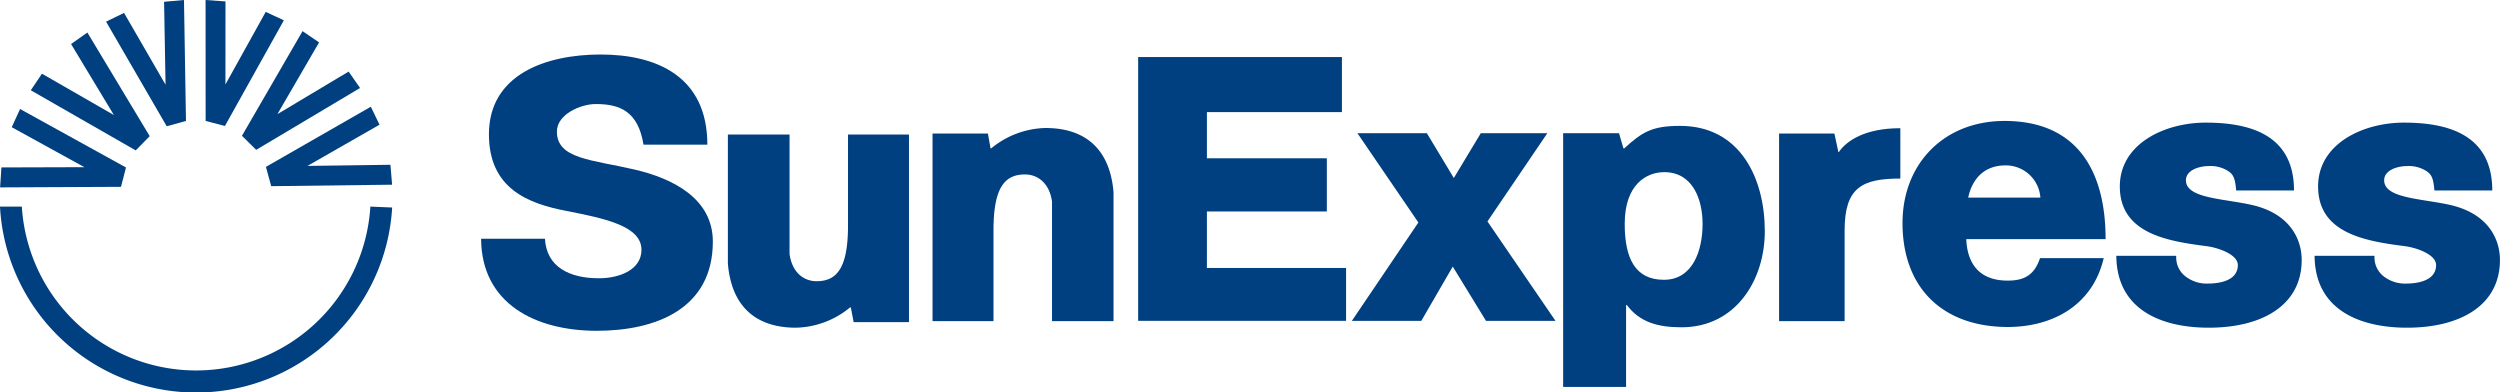
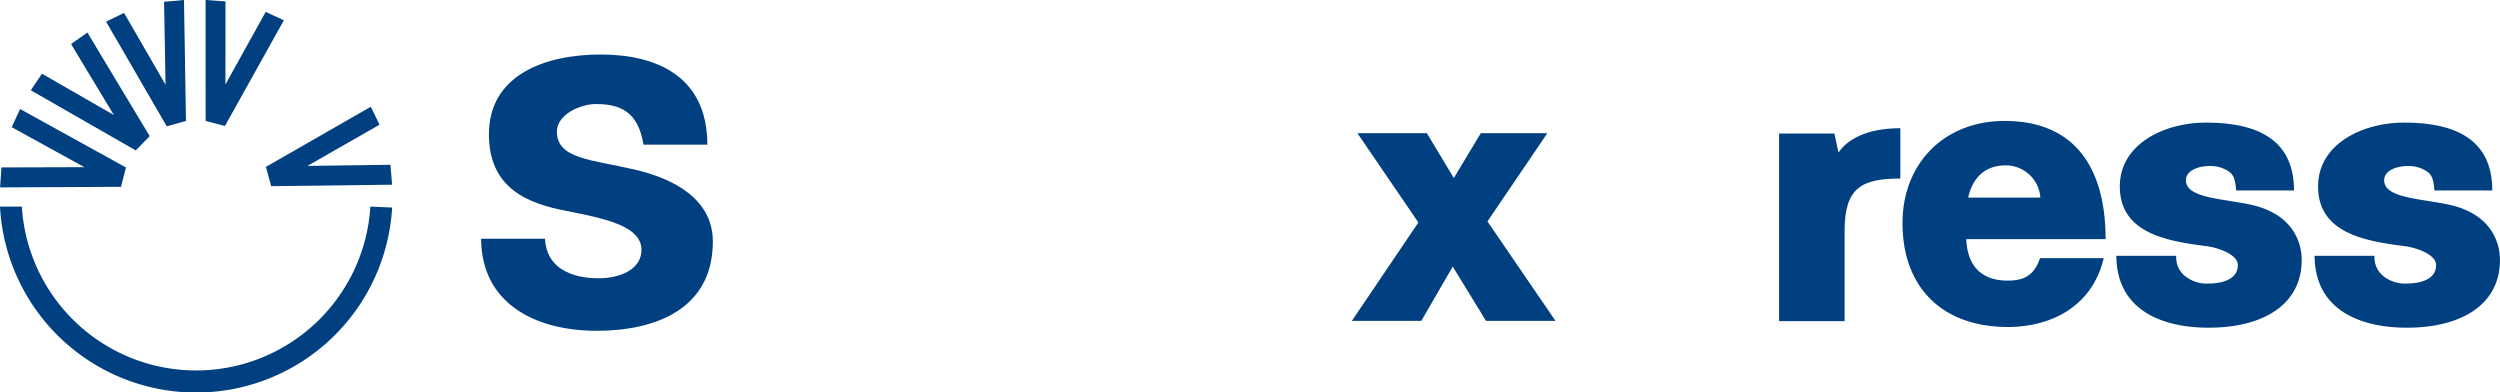
<svg xmlns="http://www.w3.org/2000/svg" viewBox="0 0 492.15 77.24">
  <defs>
    <style>.cls-1{fill:#004081;fill-rule:evenodd;}</style>
  </defs>
  <g id="katman_2" data-name="katman 2">
    <g id="katman_1-2" data-name="katman 1">
      <path class="cls-1" d="M107.28,47c.3,5.56,4.83,7.78,10.63,7.78,4.11,0,8.37-1.71,8.37-5.6,0-4.63-7-6.14-14.68-7.64C104,40.1,96.25,37.16,96.25,26.44c0-11.72,11.09-15.71,22-15.71,11,0,21,4.3,21,17.75H126.68c-1.06-6.57-4.66-8-9.4-8-2.94,0-7.65,2-7.65,5.42,0,5.41,6.82,5.51,15.3,7.48,7.6,1.76,15.4,5.74,15.4,14.18,0,13.3-11.32,17.56-22.85,17.56-12,0-22.7-5.29-22.77-18.12Z" />
-       <polygon class="cls-1" points="224.06 11.23 264.17 11.23 264.17 22.07 237.59 22.07 237.59 31.16 261.2 31.16 261.2 41.63 237.59 41.63 237.59 52.75 264.99 52.75 264.99 63.16 224.06 63.16 224.06 11.23 224.06 11.23" />
      <polygon class="cls-1" points="279.22 43.8 267.22 26.22 280.89 26.22 286.2 35.04 291.51 26.22 304.61 26.22 292.82 43.59 306.21 63.16 292.53 63.16 285.99 52.48 279.8 63.16 266.13 63.16 279.22 43.8 279.22 43.8" />
-       <path class="cls-1" d="M307.72,26.22h11l.87,3h.15c3.54-3.25,5.51-4.44,11-4.44,11.85,0,16.68,10.35,16.68,20.74,0,9.61-5.71,18.91-16.4,18.91-4.65,0-8.22-1-10.76-4.38h-.15V76.17H307.72V26.22Zm12.12,17.86c0,6.67,2,11,7.71,11s7.62-5.79,7.62-11c0-4.84-1.94-10.19-7.55-10.19-3.44,0-7.78,2.35-7.78,10.19Z" />
      <path class="cls-1" d="M387.08,47.07c.22,5.23,2.92,8.17,8.15,8.17,3,0,5.2-.88,6.37-4.43h12.54c-2.26,9.59-10.43,13.56-18.86,13.56-12.8,0-20.75-7.65-20.75-20.46,0-11.71,8.19-20.1,20.08-20.1,14.68,0,19.9,10.32,19.9,23.26Zm14.59-8.17a6.82,6.82,0,0,0-6.87-6.34c-4.37,0-6.61,2.88-7.34,6.34Z" />
-       <path class="cls-1" d="M178.94,63.42H168.05l-.56-2.91h-.14a17.26,17.26,0,0,1-10.66,4c-4,0-12.42-1-13.4-12.63V26.49h12.14V50c.53,3.84,3,5.36,5.3,5.36,4,0,6.21-2.55,6.21-11V26.49h12V63.42Z" />
-       <path class="cls-1" d="M183.59,26.29h10.89L195,29.2h.14a17.35,17.35,0,0,1,10.67-4c4,0,12.41,1,13.4,12.63V63.22H207.1V39.69c-.53-3.83-3-5.35-5.3-5.35-4,0-6.22,2.54-6.22,11V63.22h-12V26.29Z" />
      <path class="cls-1" d="M374.13,35.15c-7.56,0-11,1.73-11,10.23V63.22h-12.9V26.29h10.89l.78,3.63H362c1.54-2.23,5.14-4.68,12.1-4.68l0,9.91Z" />
      <path class="cls-1" d="M428.42,50.36a4.69,4.69,0,0,0,2,4.19,6.8,6.8,0,0,0,4.3,1.27c2.4,0,5.82-.65,5.82-3.64,0-2.14-4-3.46-6.23-3.73-7.83-1-17-2.57-17-11.75,0-8.39,8.8-12.56,16.91-12.56,8.75,0,17.38,2.41,17.38,13.36H440.21c-.19-2.37-.54-3.14-1.55-3.81a6.41,6.41,0,0,0-3.78-1c-2,0-4.56.82-4.56,2.8,0,3.58,7.36,3.58,13,4.86,7.43,1.69,9.79,6.66,9.79,10.84,0,8.89-7.76,13.32-18.3,13.32-8.94,0-18.11-3.28-18.19-14.15Z" />
      <path class="cls-1" d="M467.45,50.36a4.71,4.71,0,0,0,2,4.19,6.84,6.84,0,0,0,4.3,1.27c2.4,0,5.82-.65,5.82-3.64,0-2.14-4-3.46-6.23-3.73-7.82-1-17-2.57-17-11.75,0-8.39,8.8-12.56,16.9-12.56,8.75,0,17.39,2.41,17.39,13.36H479.24c-.2-2.37-.54-3.14-1.56-3.81a6.41,6.41,0,0,0-3.78-1c-2,0-4.55.82-4.55,2.8,0,3.58,7.35,3.58,13,4.86,7.43,1.69,9.79,6.66,9.79,10.84,0,8.89-7.76,13.32-18.3,13.32-8.94,0-18.11-3.28-18.19-14.15Z" />
      <polygon class="cls-1" points="24.8 32.97 3.95 21.46 2.31 25.04 16.61 32.91 0.28 32.96 0.02 36.89 23.82 36.78 24.8 32.97 24.8 32.97" />
-       <path class="cls-1" d="M77.2,40.86A38.66,38.66,0,0,1,0,40.67H4.3a34.37,34.37,0,0,0,68.61,0l4.29.18Z" />
+       <path class="cls-1" d="M77.2,40.86A38.66,38.66,0,0,1,0,40.67H4.3a34.37,34.37,0,0,0,68.61,0Z" />
      <polygon class="cls-1" points="29.47 26.8 17.2 6.4 13.99 8.67 22.42 22.65 8.26 14.51 6.06 17.77 26.72 29.61 29.47 26.8 29.47 26.8" />
      <polygon class="cls-1" points="36.61 23.81 36.22 0 32.3 0.35 32.59 16.68 24.42 2.54 20.88 4.26 32.82 24.86 36.61 23.81 36.61 23.81" />
      <polygon class="cls-1" points="44.28 24.8 55.88 4 52.31 2.34 44.38 16.62 44.39 0.28 40.47 0 40.48 23.81 44.28 24.8 44.28 24.8" />
-       <polygon class="cls-1" points="50.43 29.5 70.88 17.32 68.63 14.09 54.61 22.47 62.81 8.35 59.56 6.13 47.63 26.73 50.43 29.5 50.43 29.5" />
      <polygon class="cls-1" points="53.39 36.65 77.19 36.36 76.86 32.44 60.53 32.66 74.71 24.55 73 21.01 52.35 32.85 53.39 36.65 53.39 36.65" />
    </g>
  </g>
</svg>